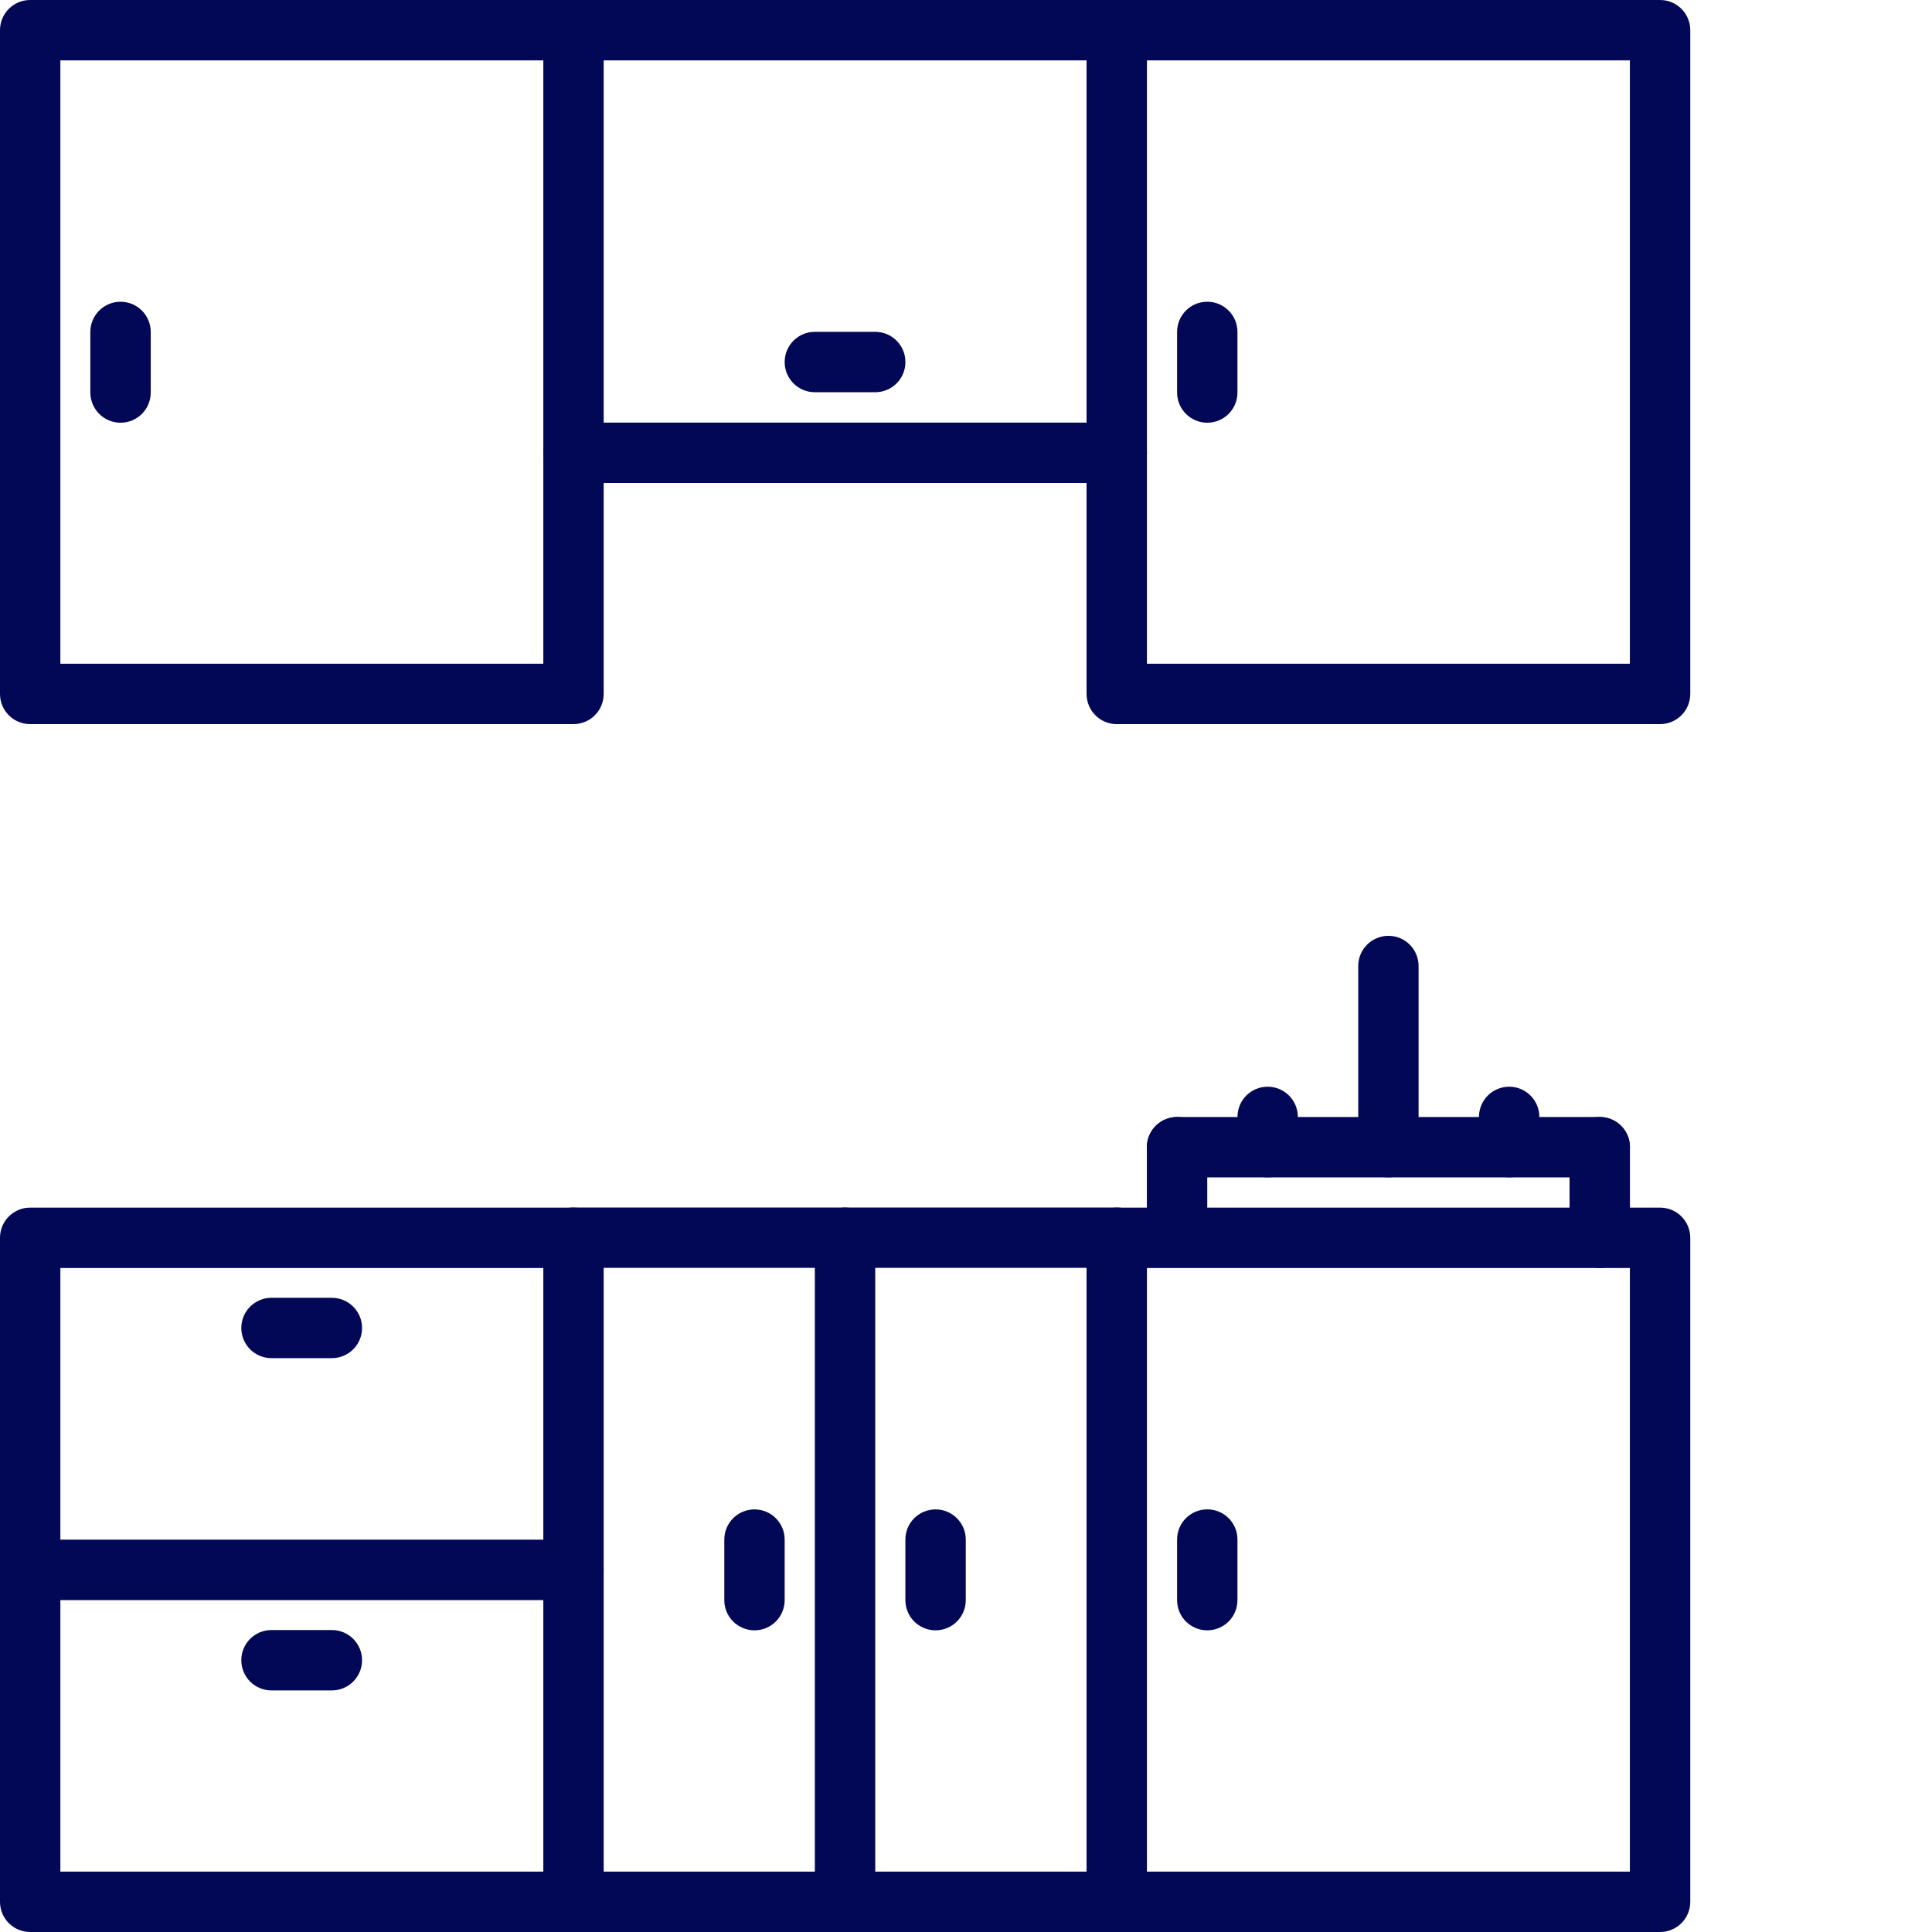
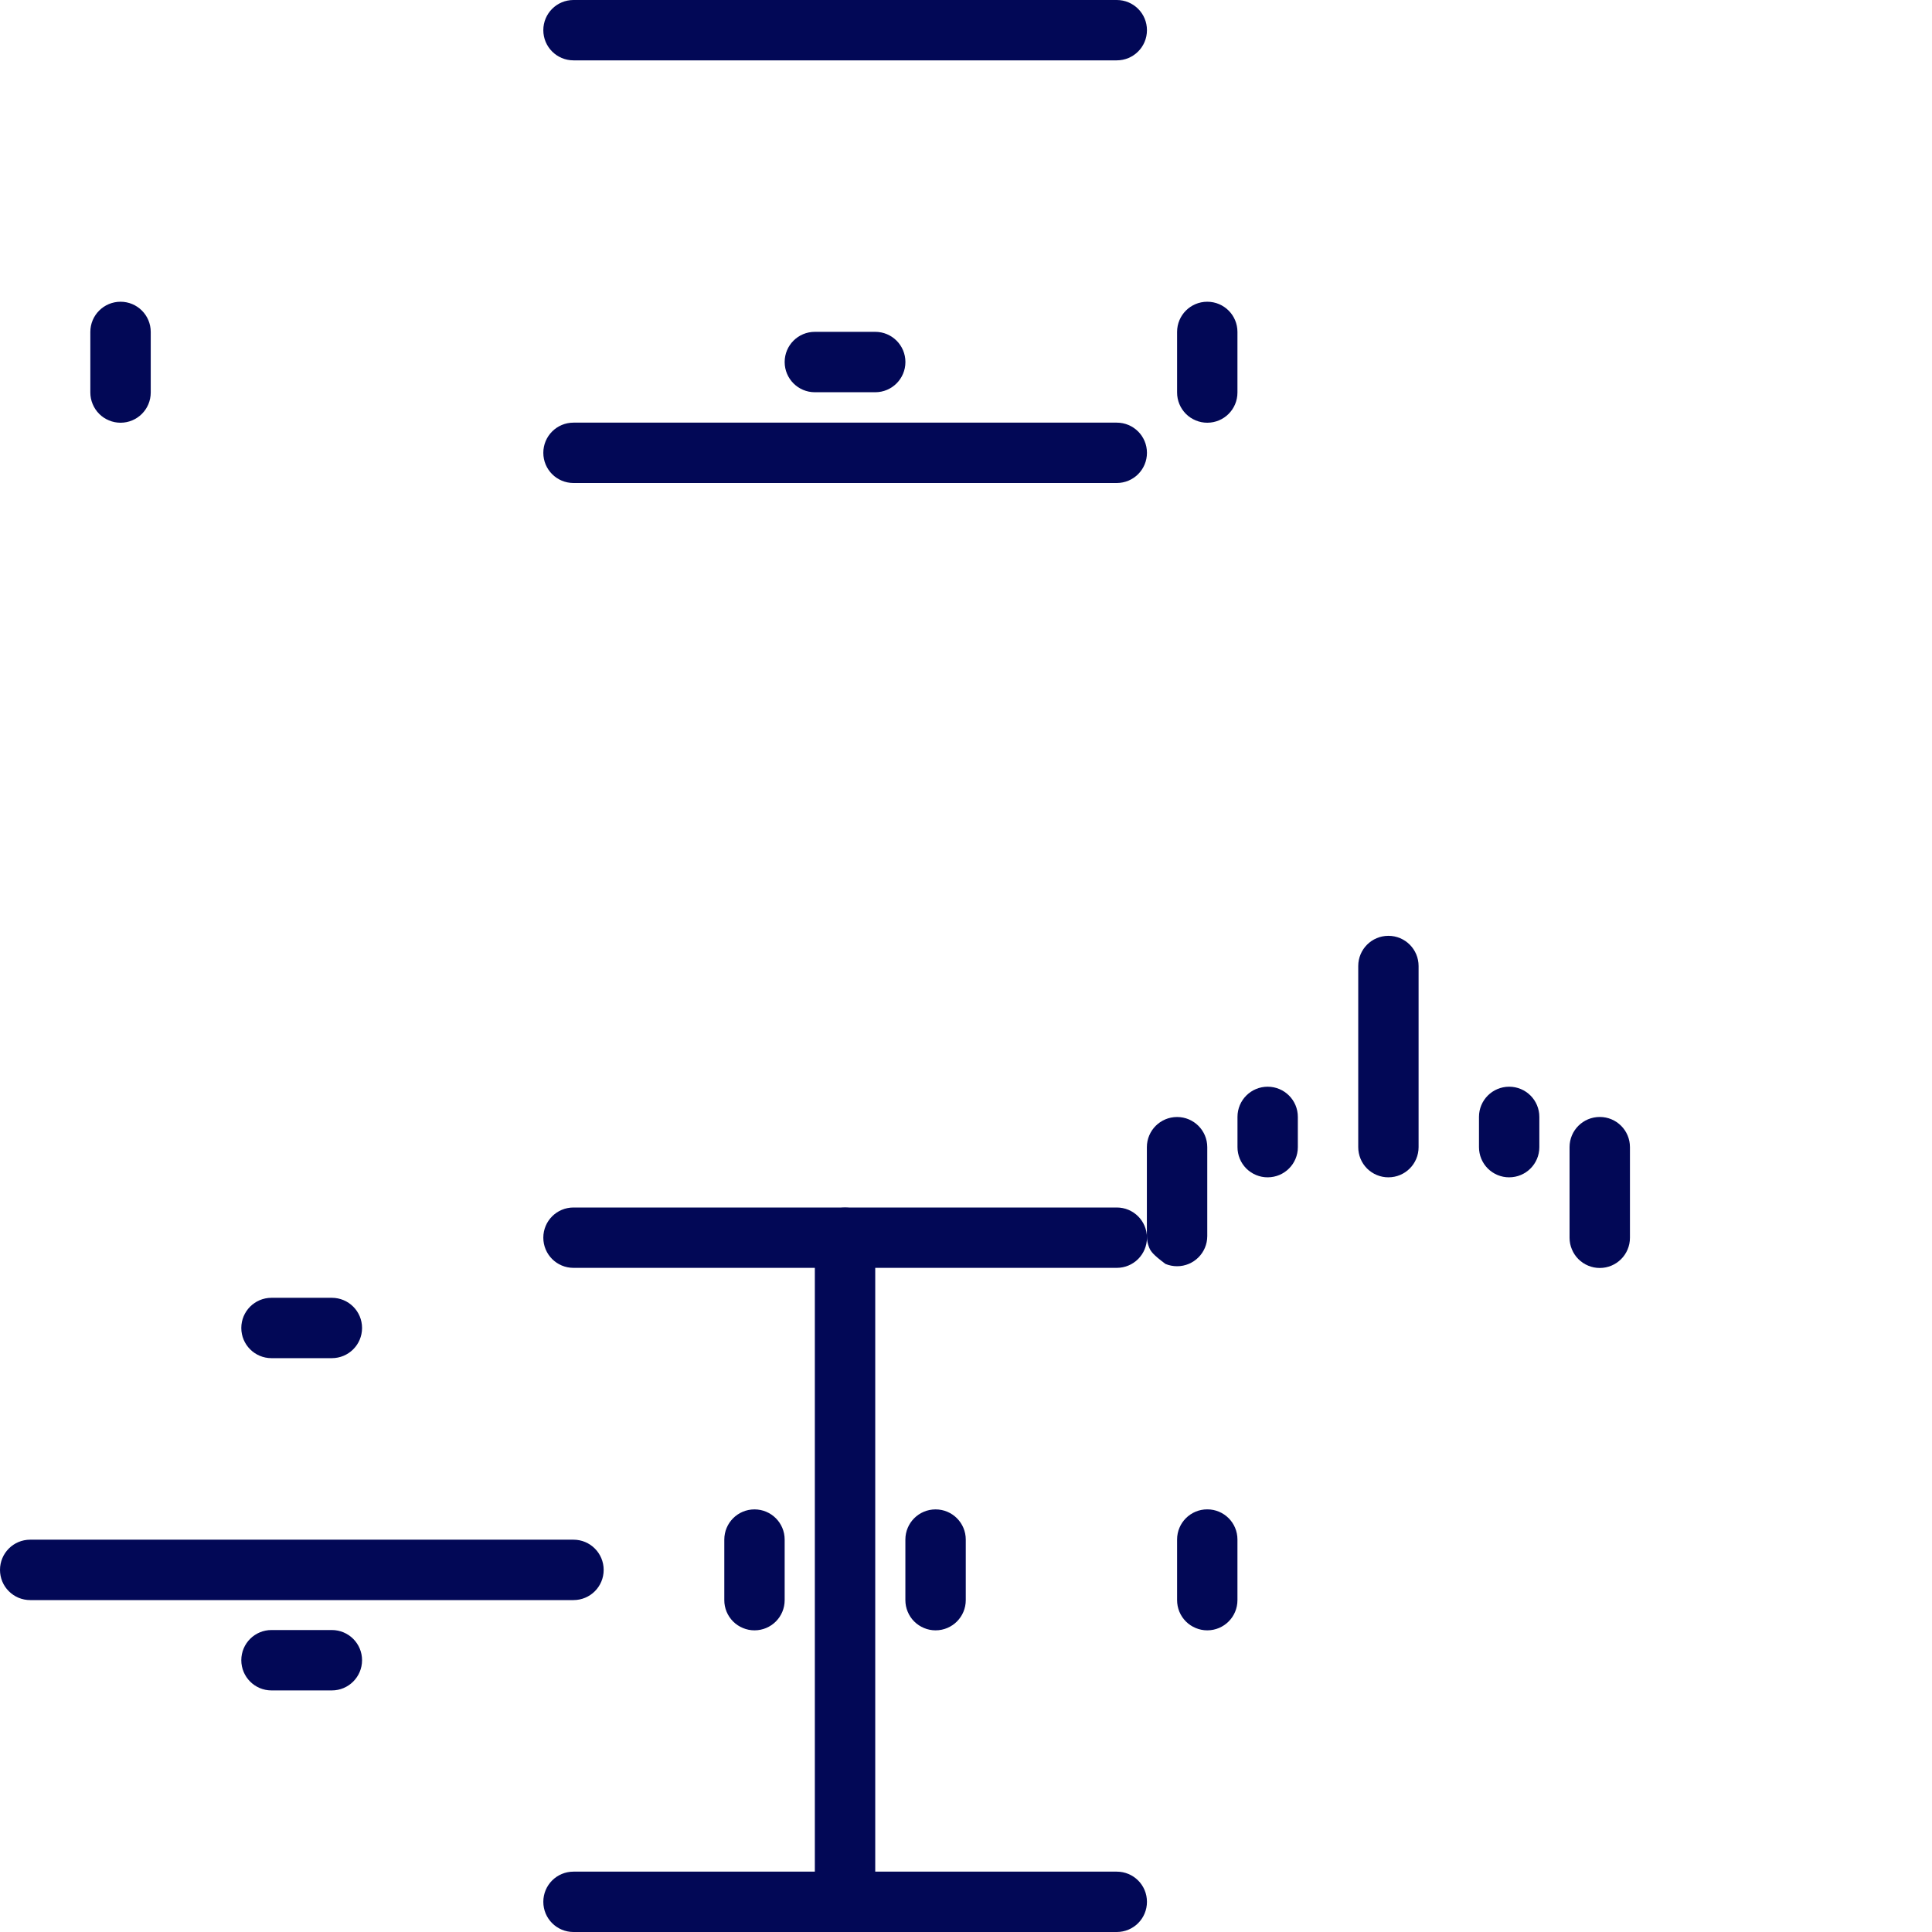
<svg xmlns="http://www.w3.org/2000/svg" width="50" height="50" viewBox="0 0 50 50" fill="none">
-   <path d="M14.842 18.74H0.781C0.679 18.741 0.577 18.72 0.482 18.681C0.387 18.642 0.301 18.584 0.229 18.512C0.156 18.439 0.098 18.353 0.059 18.258C0.02 18.163 -0 18.062 6.11937e-07 17.959V0.781C6.11937e-07 0.349 0.349 0 0.781 0H14.842C15.274 0 15.623 0.349 15.623 0.781V17.959C15.623 18.391 15.274 18.74 14.842 18.74ZM1.562 17.178H14.061V1.562H1.562V17.178ZM42.963 18.74H28.902C28.799 18.741 28.697 18.72 28.602 18.681C28.508 18.642 28.421 18.584 28.349 18.512C28.276 18.439 28.219 18.353 28.18 18.258C28.14 18.163 28.12 18.062 28.12 17.959V0.781C28.12 0.349 28.469 0 28.902 0H42.963C43.394 0 43.744 0.349 43.744 0.781V17.959C43.744 18.391 43.394 18.74 42.963 18.74ZM29.683 17.178H42.181V1.562H29.683L29.683 17.178ZM14.842 50H0.781C0.679 50 0.577 49.98 0.482 49.941C0.387 49.902 0.301 49.844 0.229 49.772C0.156 49.699 0.098 49.613 0.059 49.518C0.02 49.423 -0 49.321 6.11937e-07 49.219V32.034C6.11937e-07 31.602 0.349 31.253 0.781 31.253H14.842C15.274 31.253 15.623 31.602 15.623 32.034V49.219C15.623 49.651 15.274 50 14.842 50ZM1.562 48.438H14.061V32.816H1.562V48.438ZM42.963 50H28.902C28.799 50 28.697 49.98 28.602 49.941C28.508 49.902 28.421 49.844 28.349 49.772C28.276 49.699 28.219 49.613 28.18 49.518C28.14 49.423 28.12 49.321 28.12 49.219V32.034C28.12 31.602 28.469 31.253 28.902 31.253H42.963C43.394 31.253 43.744 31.602 43.744 32.034V49.219C43.744 49.651 43.394 50 42.963 50ZM29.683 48.438H42.181V32.816H29.683L29.683 48.438Z" fill="#020856" />
  <path d="M28.902 12.5H14.842C14.41 12.5 14.061 12.151 14.061 11.719C14.061 11.287 14.41 10.938 14.842 10.938H28.902C29.334 10.938 29.683 11.287 29.683 11.719C29.683 12.151 29.334 12.5 28.902 12.5H28.902ZM28.902 32.812H14.842C14.41 32.812 14.061 32.464 14.061 32.031C14.061 31.599 14.41 31.25 14.842 31.25H28.902C29.334 31.25 29.683 31.599 29.683 32.031C29.683 32.464 29.334 32.812 28.902 32.812H28.902ZM28.902 50H14.842C14.41 50 14.061 49.651 14.061 49.219C14.061 48.786 14.41 48.438 14.842 48.438H28.902C29.334 48.438 29.683 48.786 29.683 49.219C29.683 49.651 29.334 50 28.902 50H28.902ZM28.902 1.562H14.842C14.41 1.562 14.061 1.213 14.061 0.781C14.061 0.349 14.41 0 14.842 0H28.902C29.334 0 29.683 0.349 29.683 0.781C29.683 1.213 29.334 1.562 28.902 1.562H28.902Z" fill="#020856" />
-   <path d="M30.463 32.77C30.36 32.77 30.258 32.75 30.163 32.711C30.069 32.671 29.983 32.614 29.91 32.541C29.837 32.469 29.78 32.383 29.741 32.288C29.701 32.193 29.681 32.091 29.681 31.989V29.689C29.681 29.258 30.03 28.908 30.463 28.908C30.894 28.908 31.244 29.258 31.244 29.689V31.989C31.244 32.421 30.894 32.77 30.463 32.77Z" fill="#020856" />
-   <path d="M41.402 30.471H30.463C30.36 30.471 30.258 30.451 30.163 30.412C30.069 30.372 29.983 30.315 29.91 30.242C29.837 30.17 29.78 30.083 29.741 29.989C29.701 29.894 29.681 29.792 29.681 29.689C29.681 29.258 30.03 28.908 30.463 28.908H41.402C41.833 28.908 42.183 29.258 42.183 29.689C42.183 30.122 41.833 30.471 41.402 30.471Z" fill="#020856" />
+   <path d="M30.463 32.77C30.36 32.77 30.258 32.75 30.163 32.711C29.837 32.469 29.78 32.383 29.741 32.288C29.701 32.193 29.681 32.091 29.681 31.989V29.689C29.681 29.258 30.03 28.908 30.463 28.908C30.894 28.908 31.244 29.258 31.244 29.689V31.989C31.244 32.421 30.894 32.77 30.463 32.77Z" fill="#020856" />
  <path d="M41.402 32.815C41.299 32.815 41.197 32.795 41.102 32.755C41.008 32.716 40.922 32.659 40.849 32.586C40.776 32.513 40.719 32.427 40.68 32.332C40.64 32.238 40.62 32.136 40.62 32.033V29.688C40.62 29.256 40.969 28.907 41.402 28.907C41.834 28.907 42.183 29.256 42.183 29.688V32.033C42.183 32.465 41.834 32.815 41.402 32.815ZM35.932 30.469C35.83 30.47 35.728 30.449 35.633 30.41C35.538 30.371 35.452 30.313 35.379 30.241C35.307 30.168 35.249 30.082 35.21 29.987C35.171 29.892 35.151 29.791 35.151 29.688V25.001C35.151 24.569 35.5 24.219 35.932 24.219C36.364 24.219 36.713 24.569 36.713 25.001V29.688C36.713 30.12 36.364 30.469 35.932 30.469ZM32.807 30.469C32.705 30.47 32.603 30.449 32.508 30.41C32.413 30.371 32.327 30.313 32.254 30.241C32.182 30.168 32.124 30.082 32.085 29.987C32.046 29.892 32.026 29.791 32.026 29.688V28.905C32.026 28.473 32.375 28.124 32.807 28.124C33.239 28.124 33.588 28.473 33.588 28.905V29.688C33.588 30.12 33.239 30.469 32.807 30.469ZM39.057 30.469C38.955 30.47 38.853 30.449 38.758 30.41C38.663 30.371 38.577 30.313 38.504 30.241C38.432 30.168 38.374 30.082 38.335 29.987C38.296 29.892 38.276 29.791 38.276 29.688V28.905C38.276 28.473 38.625 28.124 39.057 28.124C39.489 28.124 39.838 28.473 39.838 28.905V29.688C39.838 30.12 39.489 30.469 39.057 30.469ZM31.244 42.193C31.141 42.193 31.04 42.173 30.945 42.133C30.85 42.094 30.764 42.037 30.691 41.964C30.619 41.892 30.561 41.805 30.522 41.711C30.483 41.616 30.463 41.514 30.463 41.411V39.843C30.463 39.41 30.812 39.062 31.244 39.062C31.676 39.062 32.025 39.41 32.025 39.843V41.411C32.025 41.844 31.676 42.193 31.244 42.193ZM31.244 10.94C31.141 10.94 31.04 10.92 30.945 10.88C30.85 10.841 30.764 10.784 30.691 10.711C30.619 10.638 30.561 10.552 30.522 10.457C30.483 10.363 30.463 10.261 30.463 10.158V8.59C30.463 8.158 30.812 7.809 31.244 7.809C31.676 7.809 32.025 8.158 32.025 8.59V10.158C32.025 10.591 31.676 10.94 31.244 10.94ZM3.12 10.94C3.017 10.94 2.915 10.92 2.821 10.88C2.726 10.841 2.639 10.784 2.567 10.711C2.494 10.638 2.437 10.552 2.398 10.457C2.358 10.363 2.338 10.261 2.338 10.158V8.59C2.338 8.158 2.688 7.809 3.12 7.809C3.551 7.809 3.901 8.158 3.901 8.59V10.158C3.901 10.591 3.551 10.94 3.12 10.94ZM14.842 41.41H0.781C0.679 41.41 0.577 41.39 0.482 41.351C0.387 41.311 0.301 41.254 0.229 41.181C0.156 41.109 0.098 41.023 0.059 40.928C0.02 40.833 -0 40.731 6.11937e-07 40.629C6.11937e-07 40.197 0.349 39.847 0.781 39.847H14.842C15.274 39.847 15.623 40.197 15.623 40.629C15.623 41.061 15.274 41.41 14.842 41.41ZM21.87 49.999C21.767 49.999 21.665 49.979 21.57 49.94C21.476 49.901 21.39 49.843 21.317 49.77C21.244 49.698 21.187 49.612 21.148 49.517C21.108 49.422 21.088 49.32 21.088 49.218V32.033C21.088 31.602 21.438 31.252 21.87 31.252C22.302 31.252 22.651 31.602 22.651 32.033V49.218C22.651 49.65 22.302 49.999 21.87 49.999ZM19.526 42.193C19.423 42.193 19.322 42.173 19.227 42.133C19.132 42.094 19.046 42.037 18.973 41.964C18.901 41.892 18.843 41.805 18.804 41.711C18.765 41.616 18.744 41.514 18.745 41.411V39.844C18.745 39.413 19.094 39.063 19.526 39.063C19.958 39.063 20.307 39.413 20.307 39.844V41.411C20.307 41.844 19.958 42.193 19.526 42.193ZM8.588 35.149H7.026C6.594 35.149 6.245 34.8 6.245 34.368C6.245 33.936 6.594 33.587 7.026 33.587H8.588C9.02 33.587 9.37 33.936 9.37 34.368C9.37 34.8 9.02 35.149 8.588 35.149ZM22.651 10.151H21.088C20.656 10.151 20.307 9.801 20.307 9.369C20.307 8.937 20.656 8.588 21.088 8.588H22.651C23.083 8.588 23.432 8.937 23.432 9.369C23.432 9.801 23.083 10.151 22.651 10.151ZM8.588 43.748H7.026C6.594 43.748 6.245 43.398 6.245 42.966C6.245 42.534 6.594 42.185 7.026 42.185H8.588C9.02 42.185 9.37 42.534 9.37 42.966C9.37 43.398 9.02 43.748 8.588 43.748ZM24.213 42.193C24.11 42.193 24.008 42.173 23.914 42.133C23.819 42.094 23.733 42.037 23.66 41.964C23.587 41.892 23.53 41.805 23.491 41.711C23.451 41.616 23.431 41.514 23.431 41.411V39.844C23.431 39.413 23.78 39.063 24.213 39.063C24.644 39.063 24.994 39.413 24.994 39.844V41.411C24.994 41.844 24.644 42.193 24.213 42.193Z" fill="#020856" />
</svg>